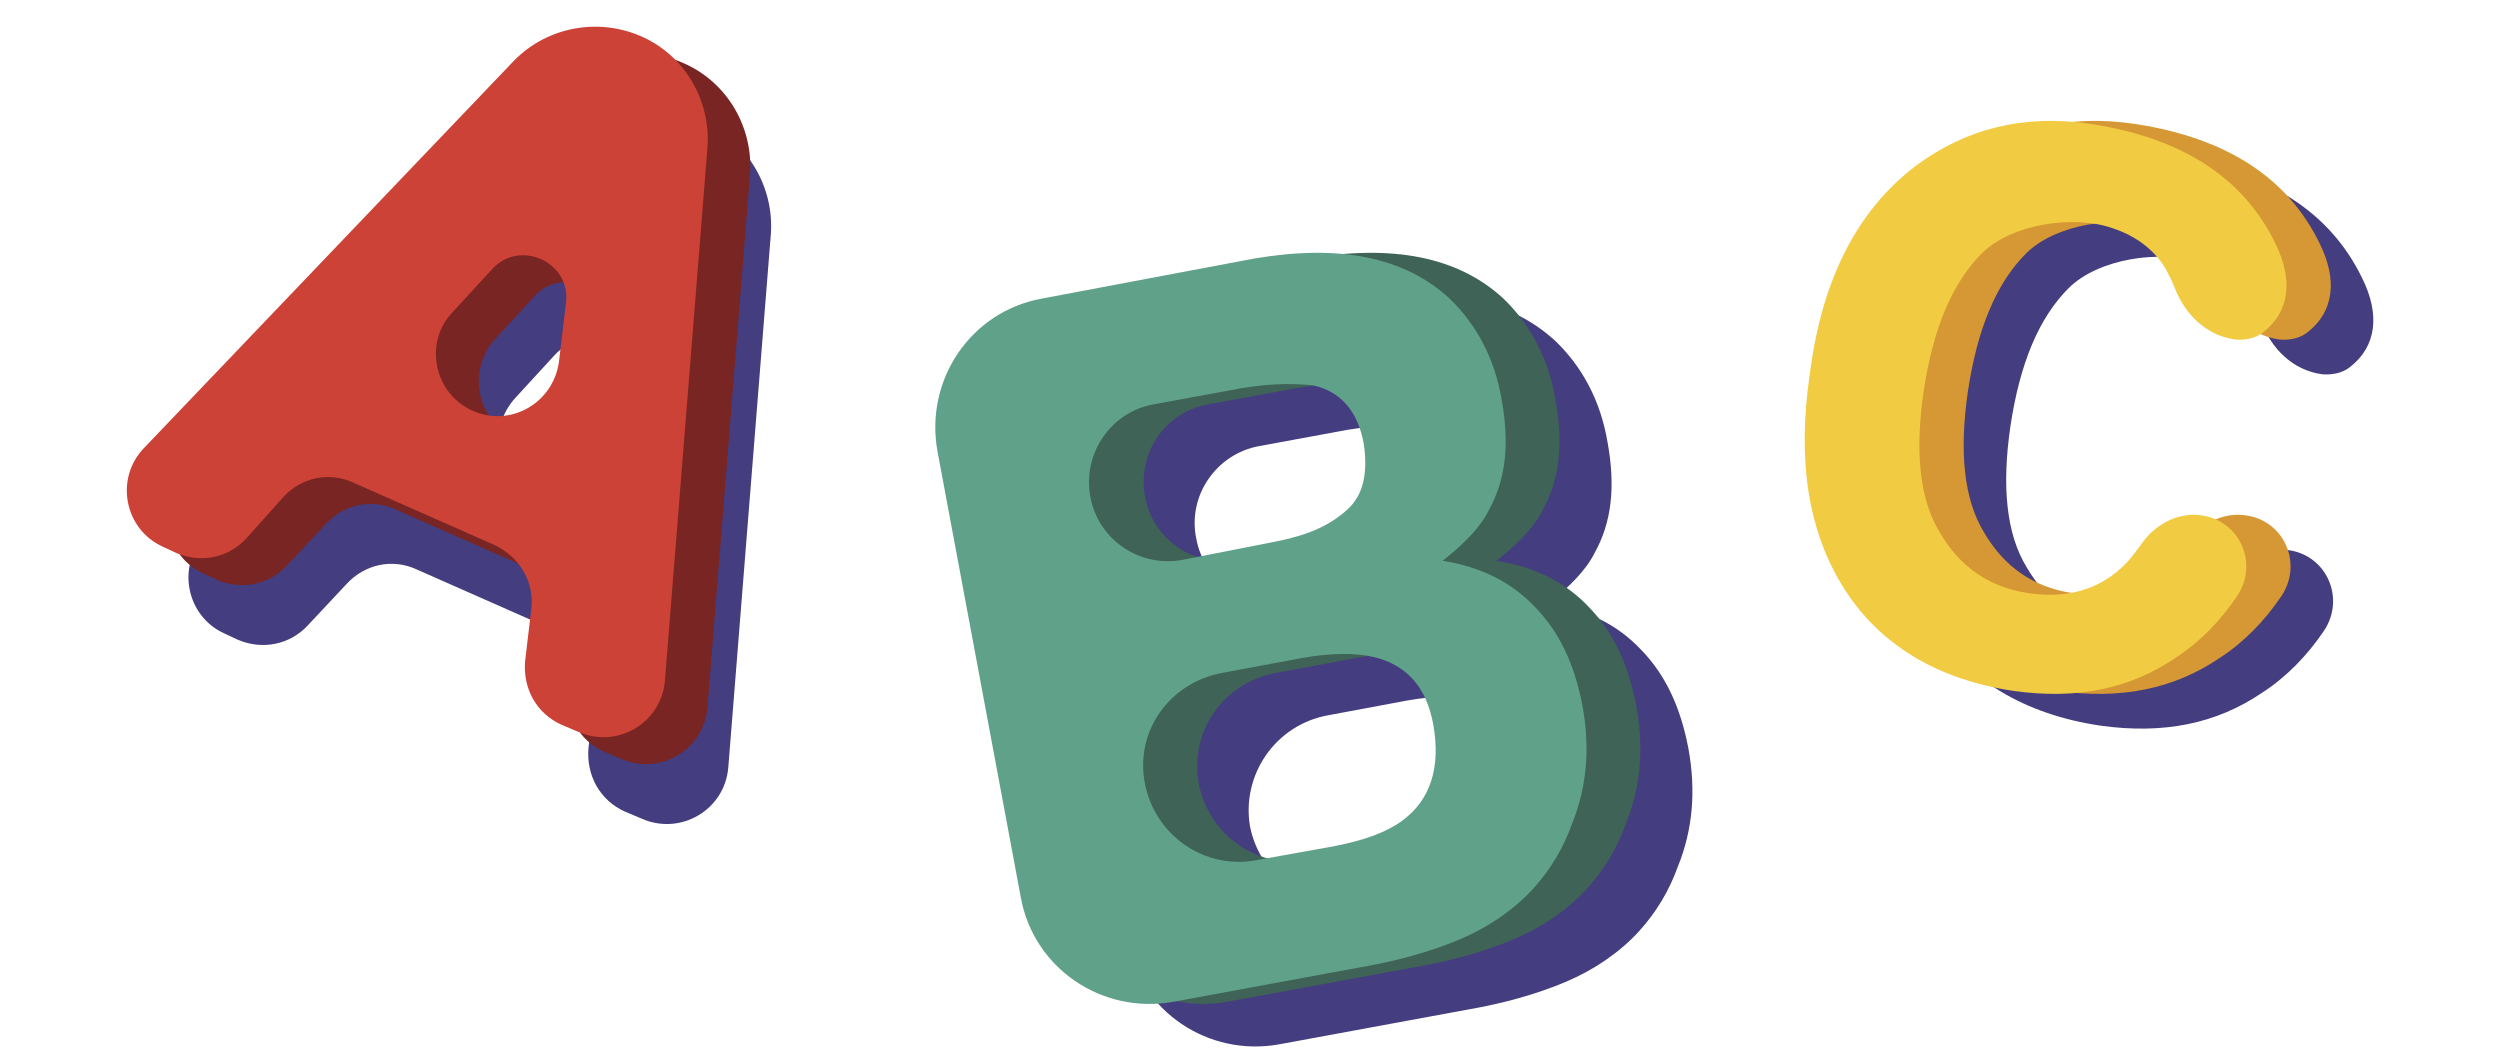
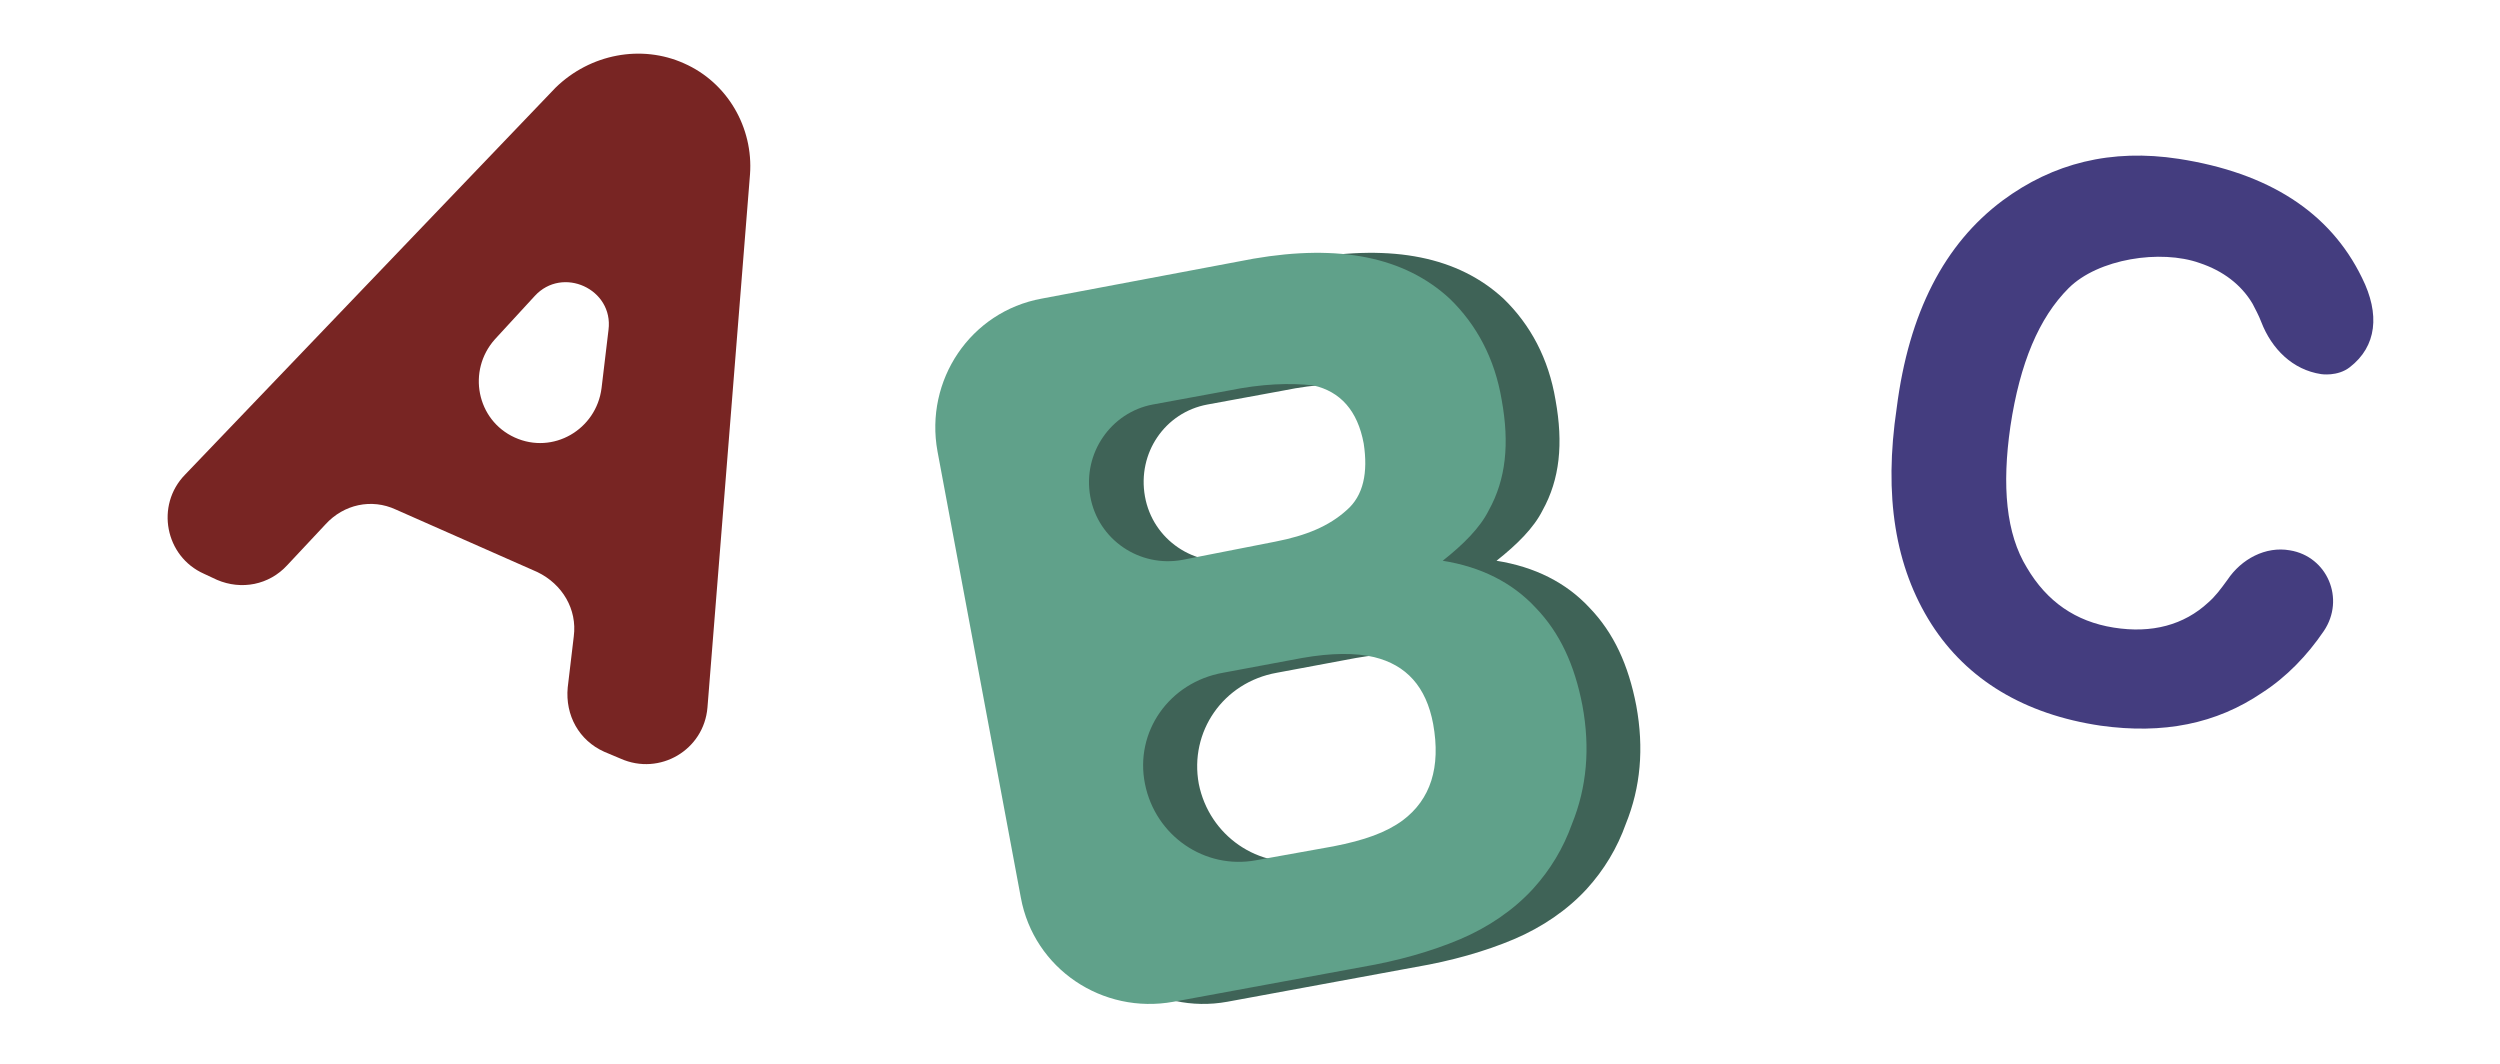
<svg xmlns="http://www.w3.org/2000/svg" version="1.1" id="Layer_1" x="0px" y="0px" viewBox="0 0 288 122.6" style="enable-background:new 0 0 288 122.6;" xml:space="preserve">
  <style type="text/css">
	.st0{fill:#443D7F;}
	.st1{fill:#782523;}
	.st2{fill:#CC4237;}
	.st3{fill:#3F6357;}
	.st4{fill:#60A18A;}
	.st5{fill:#D59834;}
	.st6{fill:#F1CB42;}
</style>
-   <path class="st0" d="M81.2,14.2L81.2,14.2c5,2.2,8,7.4,7.6,12.8l-4.9,61.4c-0.4,4.9-5.5,7.9-10,5.9l-1.9-0.8  c-2.9-1.3-4.5-4.2-4.2-7.4l0.7-5.9c0.4-3.1-1.3-6-4.2-7.4l-16.3-7.2c-2.8-1.3-6-0.6-8.1,1.7l-4.4,4.7c-2.1,2.3-5.3,2.9-8.1,1.7  l-1.5-0.7c-4.5-2-5.6-7.9-2.2-11.4l42.7-44.6C70.3,13.1,76.2,11.9,81.2,14.2z M61.6,57.2L61.6,57.2c4.4,2,9.4-0.9,10-5.7l0.8-6.7  c0.6-4.7-5.3-7.4-8.5-3.9l-4.5,4.9C56,49.5,57.2,55.2,61.6,57.2z" />
-   <path class="st0" d="M179.2,39.3c3.1,3,5.2,6.9,6,11.7c0.9,5,0.5,9.1-1.5,12.7c-1,2-2.9,3.9-5.3,5.8c4.4,0.7,8,2.5,10.7,5.4  c2.8,2.9,4.5,6.6,5.4,11.3c0.9,4.9,0.5,9.4-1.2,13.6c-1,2.8-2.5,5.3-4.5,7.5c-2.2,2.4-5.1,4.4-8.4,5.8c-3.3,1.4-7.2,2.5-11.3,3.2  l-21.7,4c-8.2,1.5-16.1-3.8-17.6-12l-9.7-51.5c-1.5-8.2,3.8-16.1,12-17.6l24.4-4.6C166.4,32.9,174,34.5,179.2,39.3z M137.8,62  L137.8,62c0.9,5,5.7,8.2,10.6,7.3l10.7-2.1c3.6-0.7,6.2-1.8,8.2-3.6c2-1.7,2.5-4.4,2-7.7c-0.7-3.8-2.7-6-5.8-6.7  c-2.7-0.3-5.9-0.2-9.8,0.6l-8.7,1.6C140.2,52.3,136.8,57,137.8,62z M144,95.2L144,95.2c1.2,6,6.9,9.9,12.8,8.8l8.9-1.6  c3.6-0.7,6.1-1.6,8-3c3.2-2.4,4.4-6.1,3.5-11.1c-0.8-4.3-3.1-6.8-6.8-7.7c-2.1-0.5-4.9-0.5-8.3,0.1l-9.1,1.7  C146.9,83.5,143,89.3,144,95.2z" />
  <path class="st0" d="M230.7,23.1c5.8-4.3,12.5-6,20.3-4.8c10.3,1.6,17.4,6.1,21.1,13.7c2.1,4.2,1.7,7.9-1.4,10.3  c-1.4,1.1-3.3,0.8-3.3,0.8c-3.3-0.5-5.7-2.9-6.9-6c-0.3-0.8-0.7-1.5-1-2.1c-1.3-2.2-3.4-3.8-6.1-4.7c-4.5-1.6-11.7-0.5-15.1,2.9  s-5.6,8.6-6.7,15.9c-1,6.9-0.5,12.4,1.9,16.3c2.3,3.9,5.6,6.2,10,6.9c4.4,0.7,8.1-0.3,10.9-2.9c0.8-0.7,1.4-1.5,2.2-2.6  c1.6-2.4,4.4-3.9,7.2-3.4l0,0c4.3,0.7,6.4,5.6,3.9,9.3c-1.9,2.8-4.3,5.3-7.1,7.1c-5.3,3.6-11.4,4.8-18.6,3.8  c-8.8-1.3-15.4-5.3-19.5-11.7c-4.2-6.6-5.5-14.8-4-24.9C219.9,36,224,28.1,230.7,23.1z" />
  <path class="st1" d="M78.8,7.3L78.8,7.3c5,2.2,8,7.4,7.6,12.8l-4.9,61.4c-0.4,4.9-5.5,7.9-10,5.9l-1.9-0.8c-2.9-1.3-4.5-4.2-4.2-7.4  l0.7-5.9c0.4-3.1-1.3-6-4.2-7.4l-16.3-7.2c-2.8-1.3-6-0.6-8.1,1.7l-4.4,4.7c-2.1,2.3-5.3,2.9-8.1,1.7l-1.5-0.7  c-4.5-2-5.6-7.9-2.2-11.4l42.7-44.6C68,6.2,73.9,5.1,78.8,7.3z M59.3,50.4L59.3,50.4c4.4,2,9.4-0.9,10-5.7l0.8-6.7  c0.6-4.7-5.3-7.4-8.5-3.9L57,39.1C53.8,42.7,54.9,48.4,59.3,50.4z" />
-   <path class="st2" d="M73.9,4.2L73.9,4.2c5,2.2,8,7.4,7.6,12.8l-4.9,61.4c-0.4,4.9-5.5,7.9-10,5.9l-1.9-0.8c-2.9-1.3-4.5-4.2-4.2-7.4  l0.7-5.9c0.4-3.1-1.3-6-4.2-7.4l-16.3-7.2c-2.8-1.3-6-0.6-8.1,1.7L28.4,62c-2.1,2.3-5.3,2.9-8.1,1.7L18.8,63  c-4.5-2-5.6-7.9-2.2-11.4L59.3,6.9C63.1,3.1,68.9,2,73.9,4.2z M54.4,47.3L54.4,47.3c4.4,2,9.4-0.9,10-5.7l0.8-6.7  c0.6-4.7-5.3-7.4-8.5-3.9L52.1,36C48.8,39.5,50,45.3,54.4,47.3z" />
  <path class="st3" d="M173.2,34.4c3.1,3,5.2,6.9,6,11.7c0.9,5,0.5,9.1-1.5,12.7c-1,2-2.9,3.9-5.3,5.8c4.4,0.7,8,2.5,10.7,5.4  c2.8,2.9,4.5,6.6,5.4,11.3c0.9,4.9,0.5,9.4-1.2,13.6c-1,2.8-2.5,5.3-4.5,7.5c-2.2,2.4-5.1,4.4-8.4,5.8c-3.3,1.4-7.2,2.5-11.3,3.2  l-21.7,4c-8.2,1.5-16.1-3.8-17.6-12L114.2,52c-1.5-8.2,3.8-16.1,12-17.6l24.4-4.6C160.5,28.1,168,29.6,173.2,34.4z M131.9,57.2  L131.9,57.2c0.9,5,5.7,8.2,10.6,7.3l10.7-2.1c3.6-0.7,6.2-1.8,8.2-3.6c2-1.7,2.5-4.4,2-7.7c-0.7-3.8-2.7-6-5.8-6.7  c-2.7-0.3-5.9-0.2-9.8,0.6l-8.7,1.6C134.2,47.5,131,52.2,131.9,57.2z M138.1,90.3L138.1,90.3c1.2,6,6.9,9.9,12.8,8.8l8.9-1.6  c3.6-0.7,6.1-1.6,8-3c3.2-2.4,4.4-6.1,3.5-11.1c-0.8-4.3-3.1-6.8-6.8-7.7c-2.1-0.5-4.9-0.5-8.3,0.1l-9.1,1.7  C140.9,78.6,137,84.3,138.1,90.3z" />
  <path class="st4" d="M167,34.4c3.1,3,5.2,6.9,6,11.7c0.9,5,0.5,9.1-1.5,12.7c-1,2-2.9,3.9-5.3,5.8c4.4,0.7,8,2.5,10.7,5.4  c2.8,2.9,4.5,6.6,5.4,11.3c0.9,4.9,0.5,9.4-1.2,13.6c-1,2.8-2.5,5.3-4.5,7.5c-2.2,2.4-5.1,4.4-8.4,5.8c-3.3,1.4-7.2,2.5-11.3,3.2  l-21.7,4c-8.2,1.5-16.1-3.8-17.6-12L108,52c-1.5-8.2,3.8-16.1,12-17.6l24.4-4.6C154.3,28.1,161.8,29.6,167,34.4z M125.6,57.2  L125.6,57.2c0.9,5,5.7,8.2,10.6,7.3l10.7-2.1c3.6-0.7,6.2-1.8,8.2-3.6c2-1.7,2.5-4.4,2-7.7c-0.7-3.8-2.7-6-5.8-6.7  c-2.7-0.3-5.9-0.2-9.8,0.6l-8.7,1.6C128,47.5,124.7,52.2,125.6,57.2z M131.9,90.3L131.9,90.3c1.2,6,6.9,9.9,12.8,8.8l8.9-1.6  c3.6-0.7,6.1-1.6,8-3c3.2-2.4,4.4-6.1,3.5-11.1c-0.8-4.3-3.1-6.8-6.8-7.7c-2.1-0.5-4.9-0.5-8.3,0.1l-9.1,1.7  C134.7,78.6,130.7,84.3,131.9,90.3z" />
-   <path class="st5" d="M225.8,19.1c5.8-4.3,12.5-6,20.3-4.8c10.3,1.6,17.4,6.1,21.1,13.7c2.1,4.2,1.7,7.9-1.4,10.3  c-1.4,1.1-3.3,0.8-3.3,0.8c-3.3-0.5-5.7-2.9-6.9-6c-0.3-0.8-0.7-1.5-1-2.1c-1.4-2.2-3.4-3.8-6.1-4.7c-4.5-1.6-11.7-0.5-15.1,2.9  c-3.4,3.4-5.6,8.6-6.7,15.9c-1,6.9-0.5,12.4,1.9,16.3c2.3,3.9,5.6,6.2,10,6.9c4.4,0.7,8.1-0.3,10.9-2.9c0.8-0.7,1.4-1.5,2.2-2.6  c1.6-2.4,4.4-3.9,7.2-3.4l0,0c4.3,0.7,6.4,5.6,3.9,9.3c-1.9,2.8-4.3,5.3-7.1,7.1c-5.3,3.6-11.4,4.8-18.6,3.8  c-8.8-1.3-15.4-5.3-19.5-11.7c-4.2-6.6-5.5-14.8-4-24.9C215,32.1,219.1,24.2,225.8,19.1z" />
-   <path class="st6" d="M220.7,19.1c5.8-4.3,12.5-6,20.3-4.8c10.3,1.6,17.4,6.1,21.1,13.7c2.1,4.2,1.7,7.9-1.4,10.3  c-1.4,1.1-3.3,0.8-3.3,0.8c-3.3-0.5-5.7-2.9-6.9-6c-0.3-0.8-0.7-1.5-1-2.1c-1.3-2.2-3.4-3.8-6.1-4.7c-4.5-1.6-11.7-0.5-15.1,2.9  c-3.4,3.4-5.6,8.6-6.7,15.9c-1,6.9-0.5,12.4,1.9,16.3c2.3,3.9,5.6,6.2,10,6.9c4.4,0.7,8.1-0.3,10.9-2.9c0.8-0.7,1.4-1.5,2.2-2.6  c1.6-2.4,4.4-3.9,7.2-3.4l0,0c4.3,0.7,6.4,5.6,3.9,9.3c-1.9,2.8-4.3,5.3-7.1,7.1c-5.3,3.6-11.4,4.8-18.6,3.8  c-8.8-1.3-15.4-5.3-19.5-11.7c-4.2-6.6-5.5-14.8-4-24.9C209.9,32.1,214,24.2,220.7,19.1z" />
</svg>